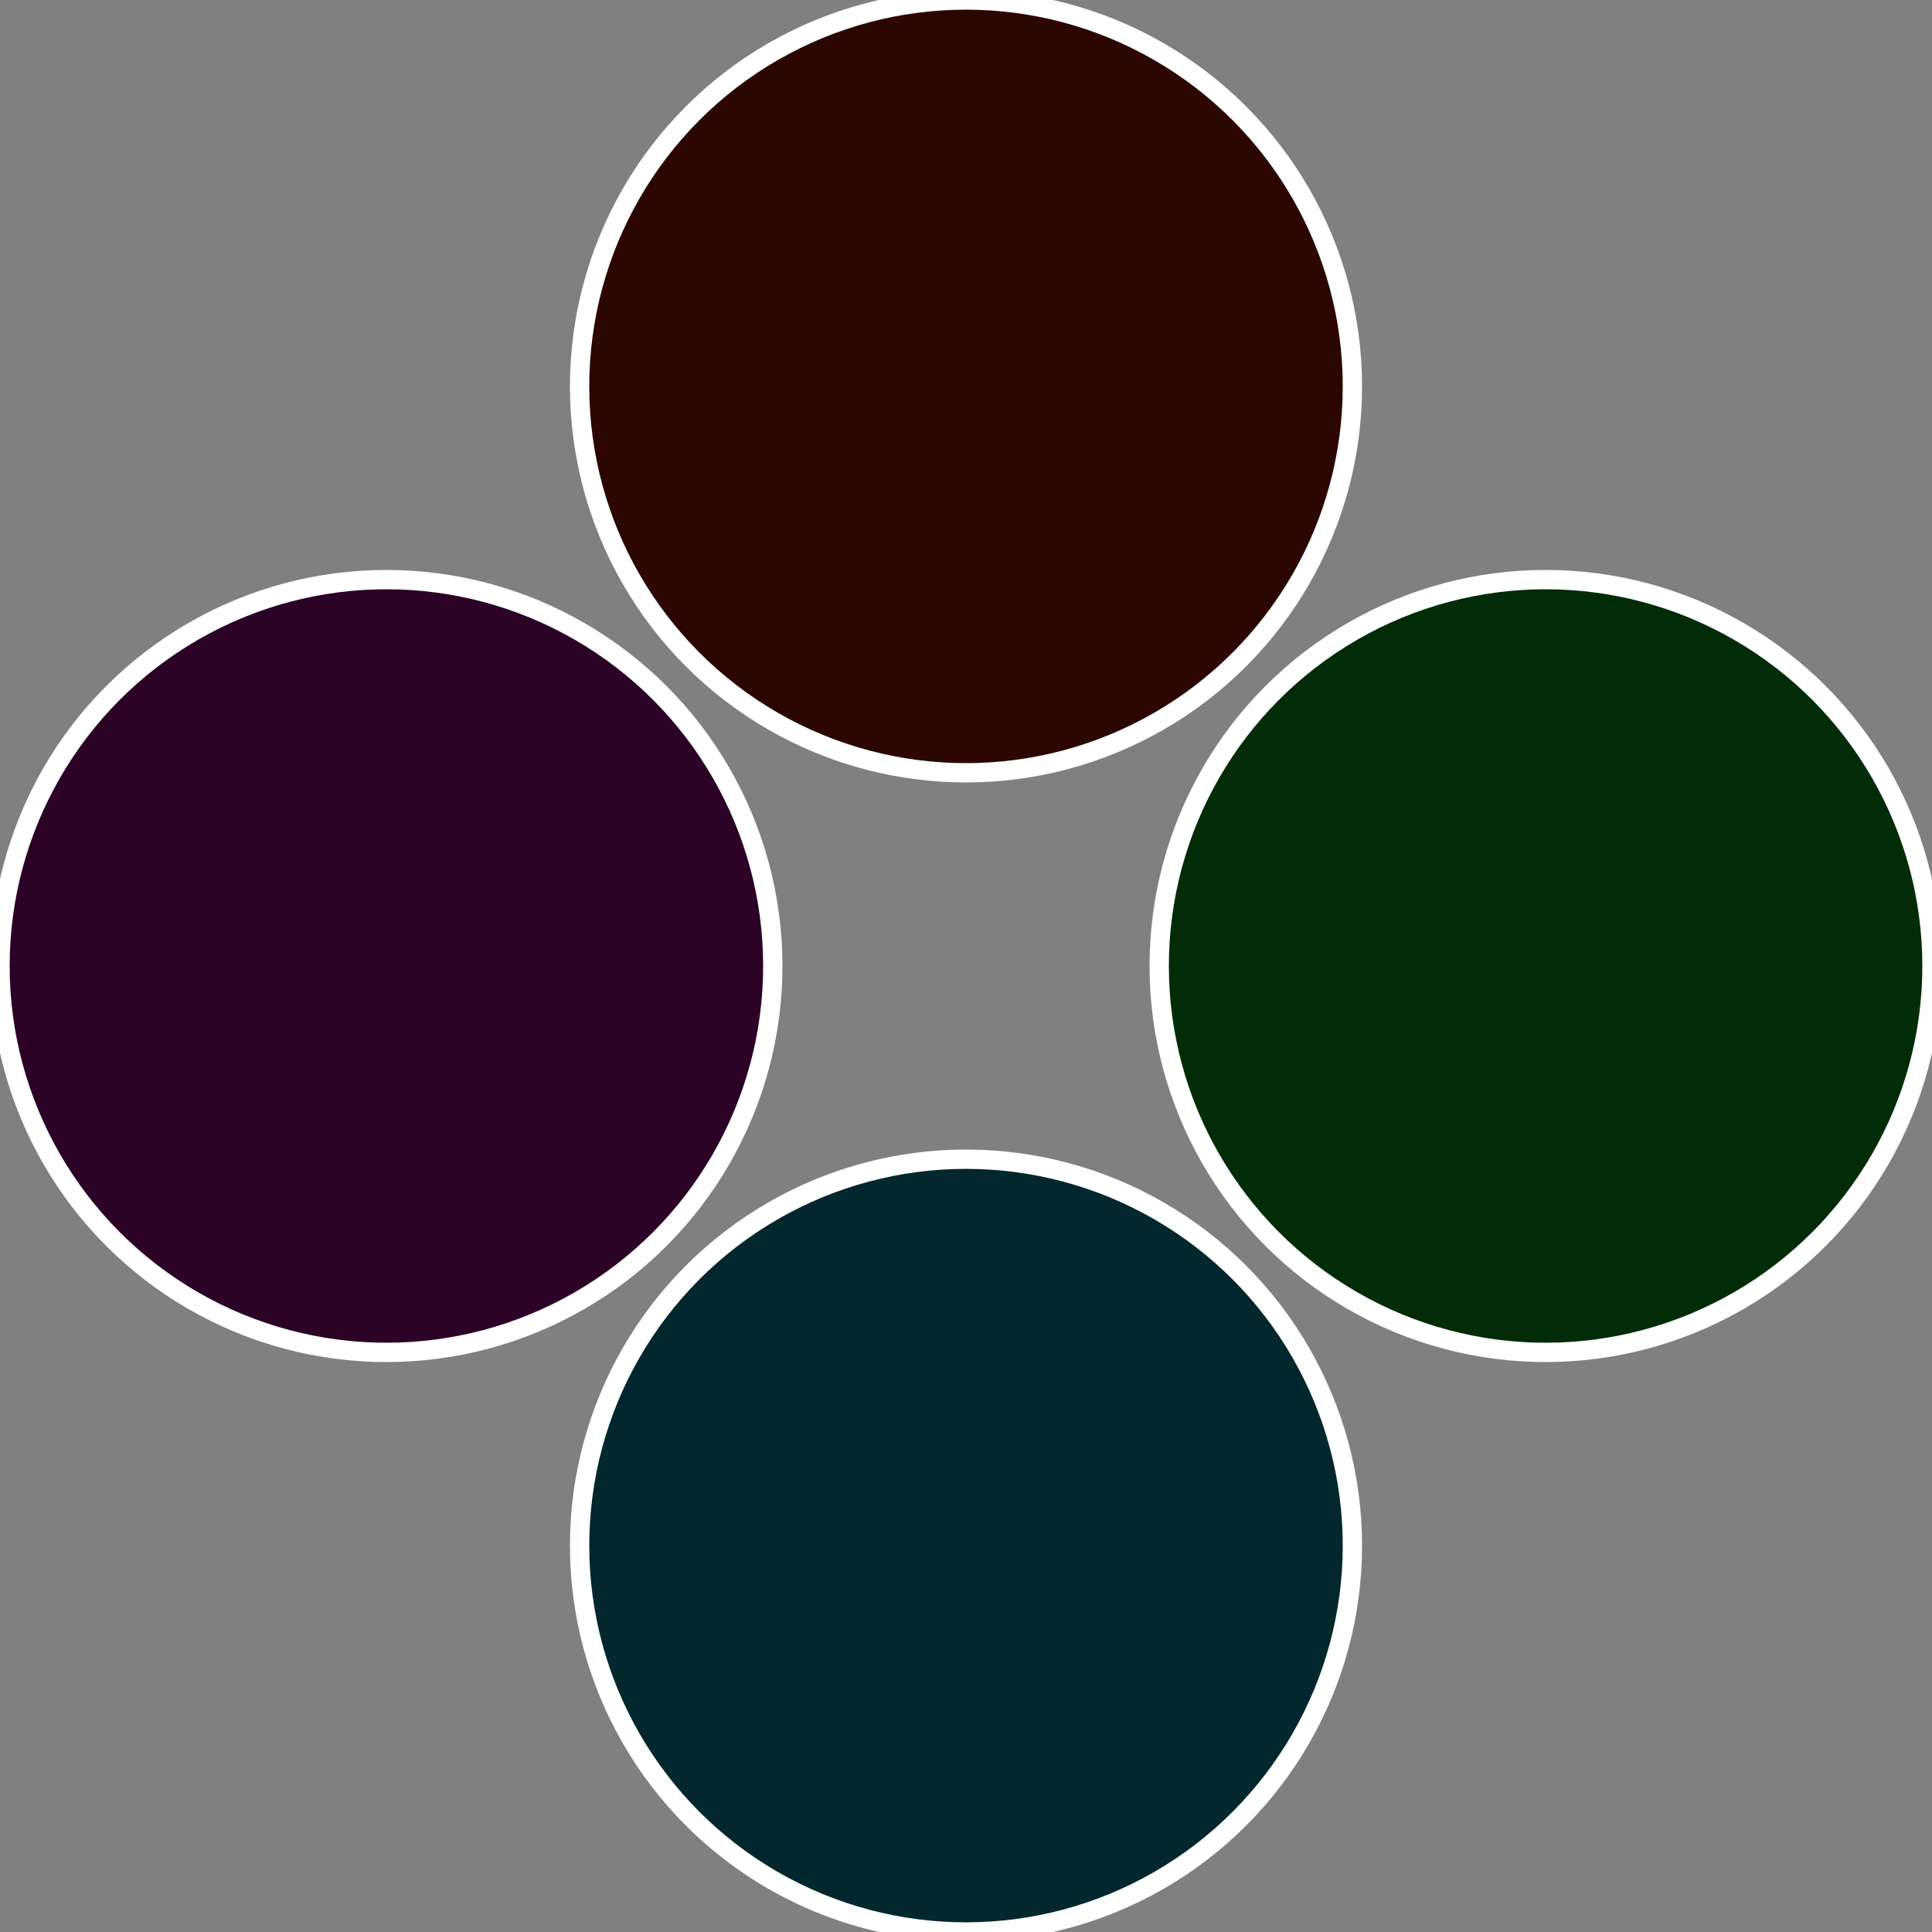
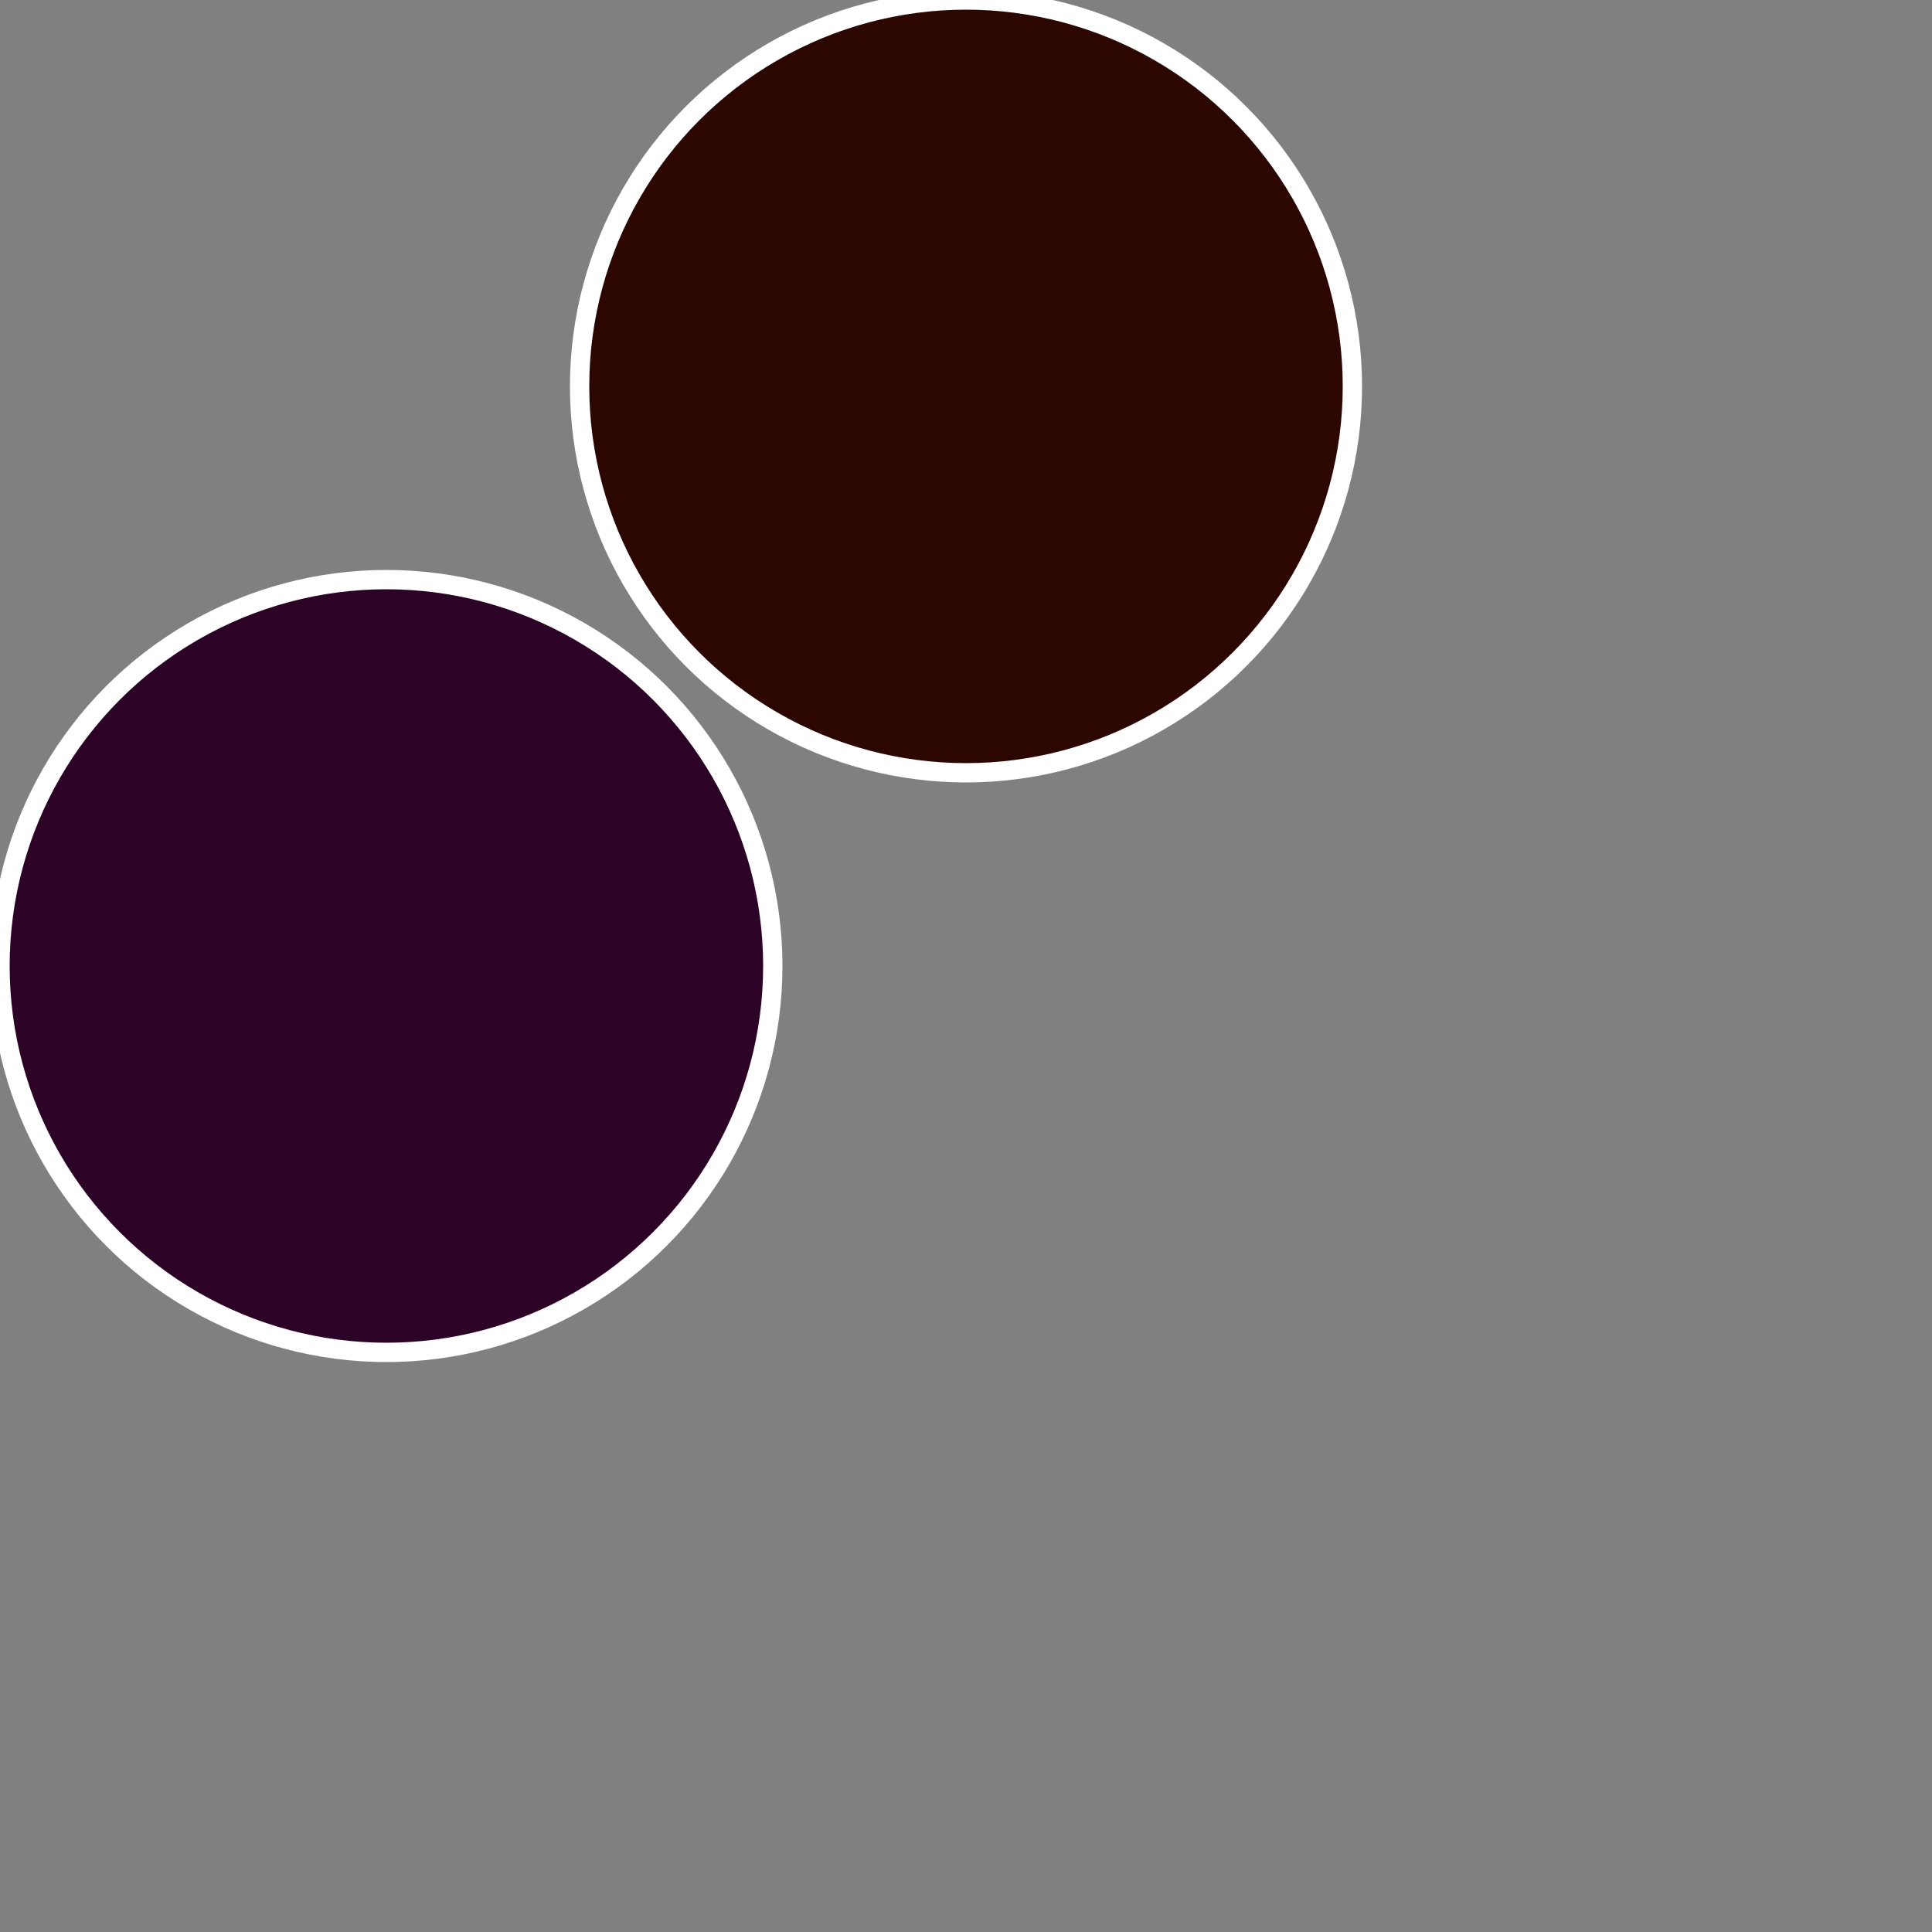
<svg xmlns="http://www.w3.org/2000/svg" width="500" height="500" viewBox="-1 -1 2 2">
  <rect x="-1" y="-1" width="2" height="2" fill="#808080" stroke="none" />
-   <circle cx="0.6" cy="0" r="0.4" fill="#022c07" stroke="#fff" stroke-width="1%" />
-   <circle cx="3.6739403974421E-17" cy="0.6" r="0.4" fill="#02272c" stroke="#fff" stroke-width="1%" />
  <circle cx="-0.6" cy="7.3478807948841E-17" r="0.4" fill="#2c0227" stroke="#fff" stroke-width="1%" />
  <circle cx="-1.1021821192326E-16" cy="-0.6" r="0.4" fill="#2c0702" stroke="#fff" stroke-width="1%" />
</svg>